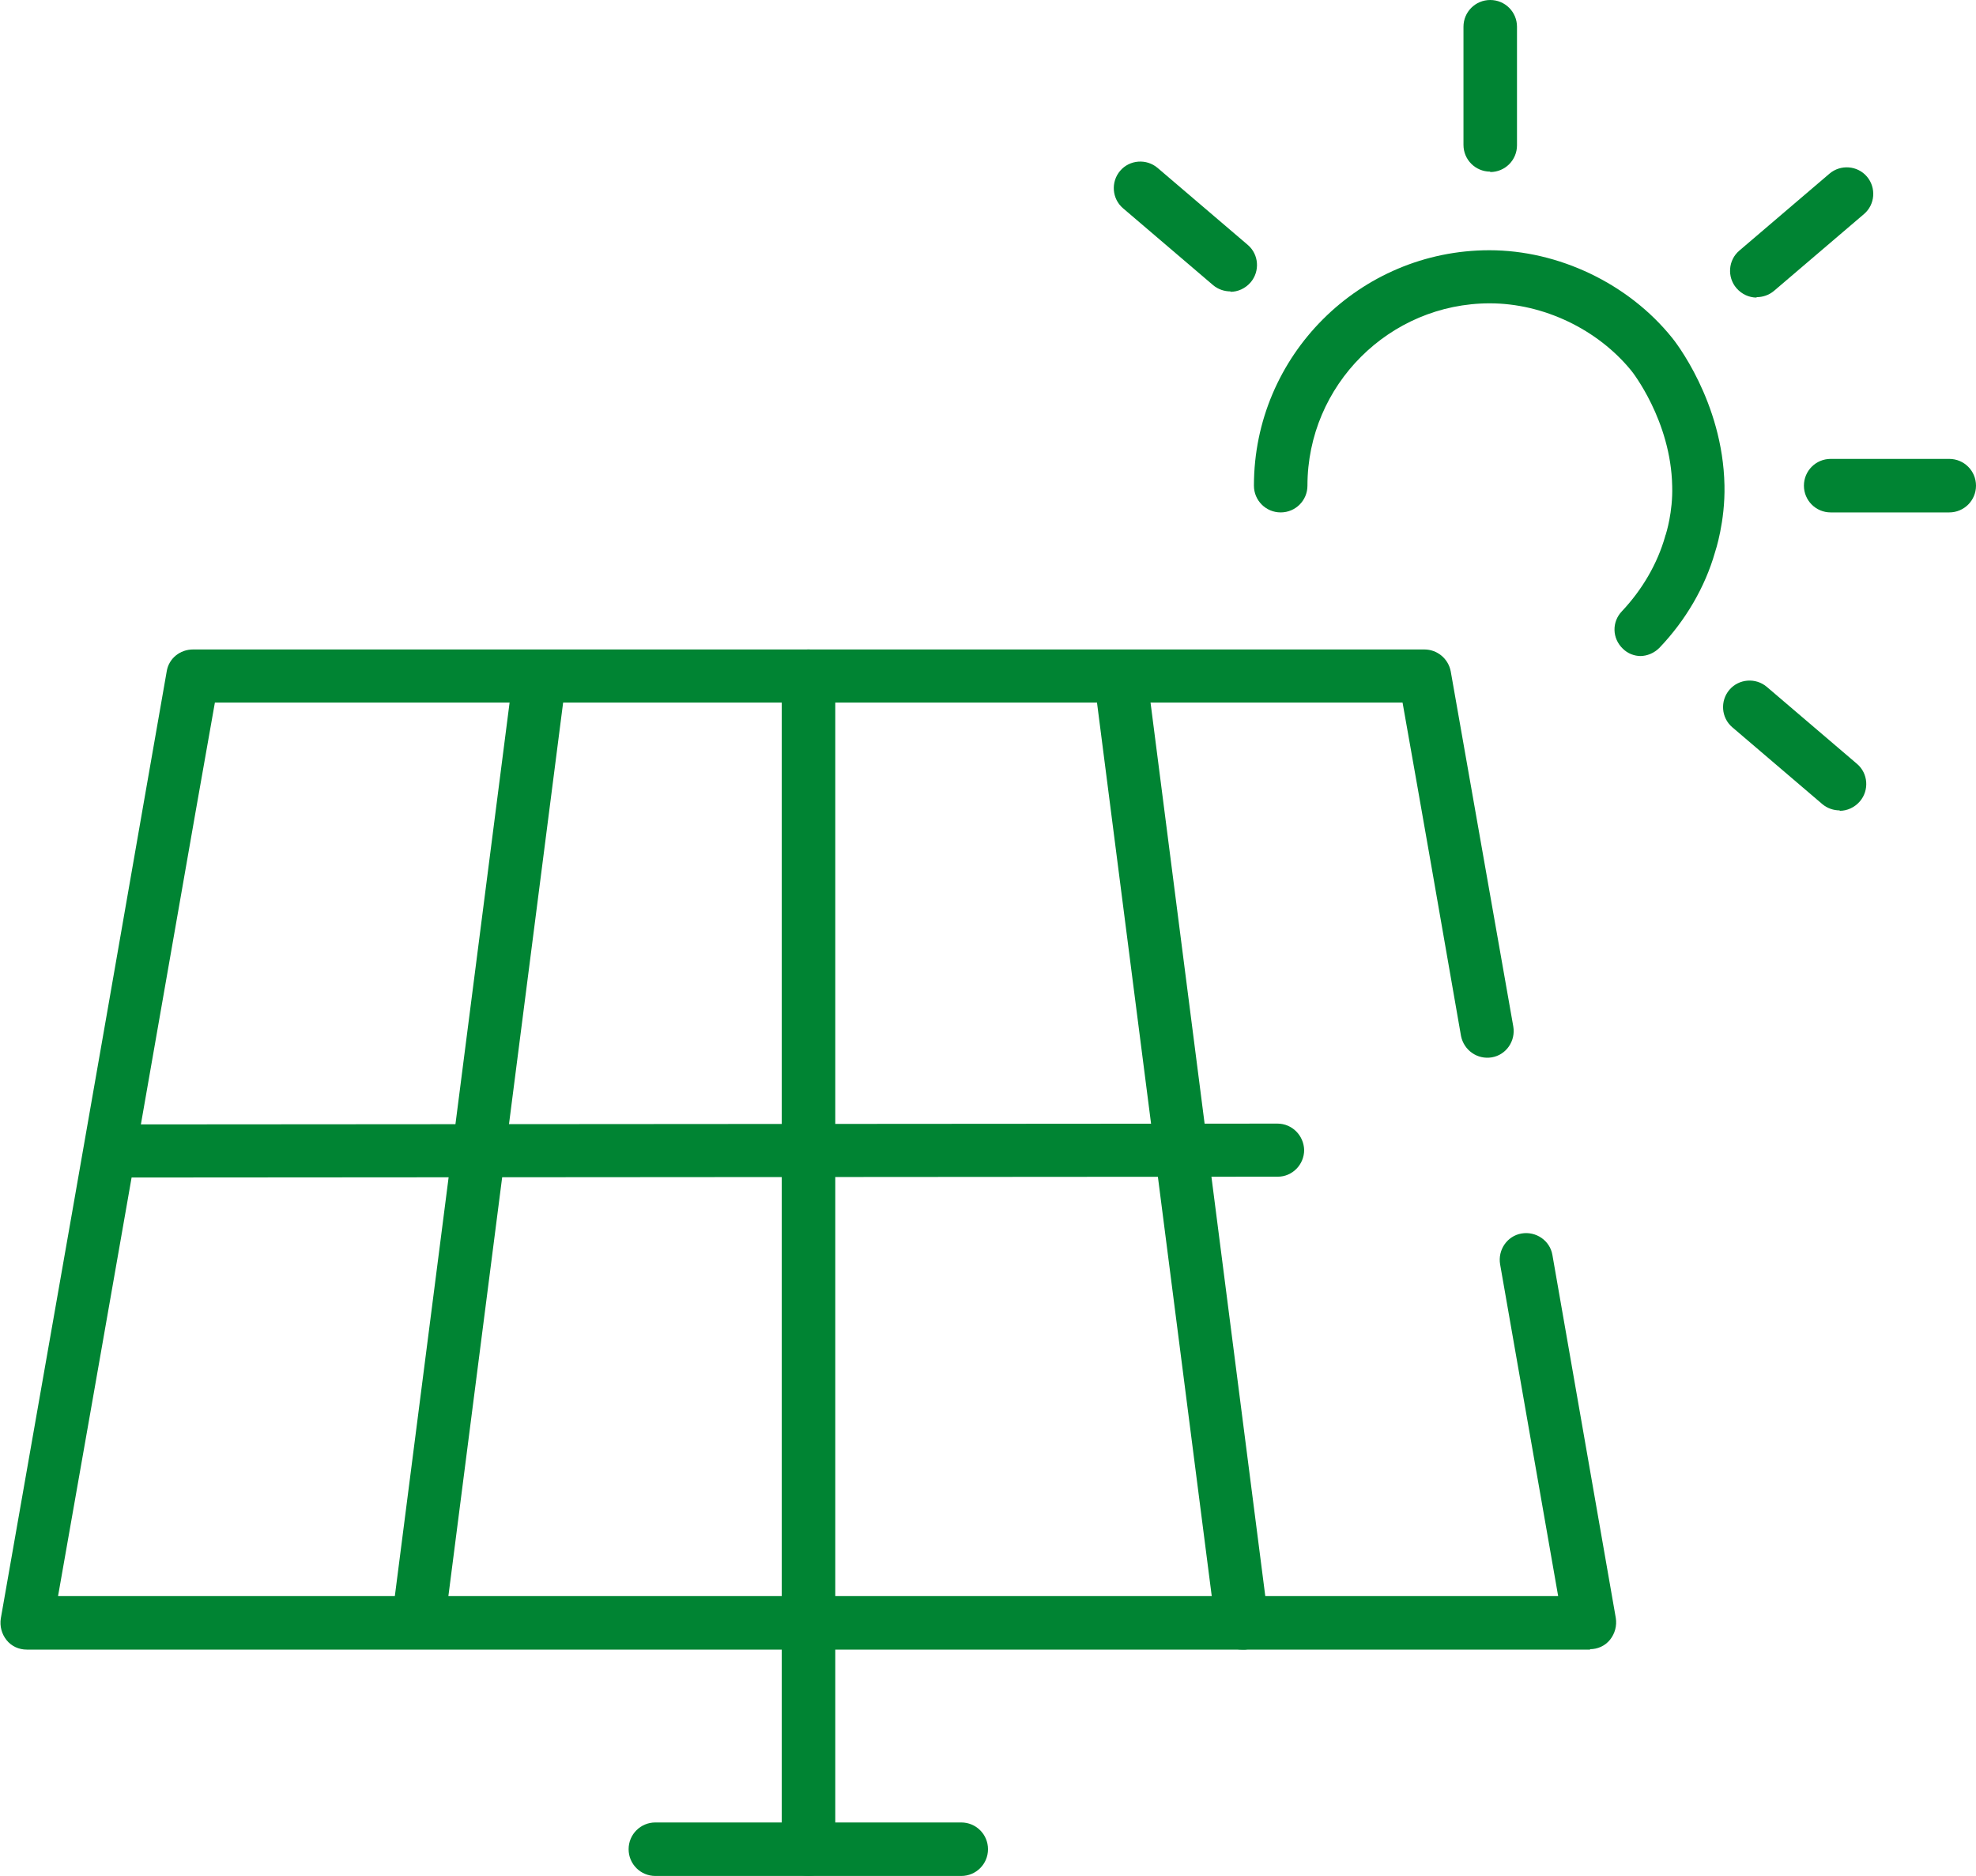
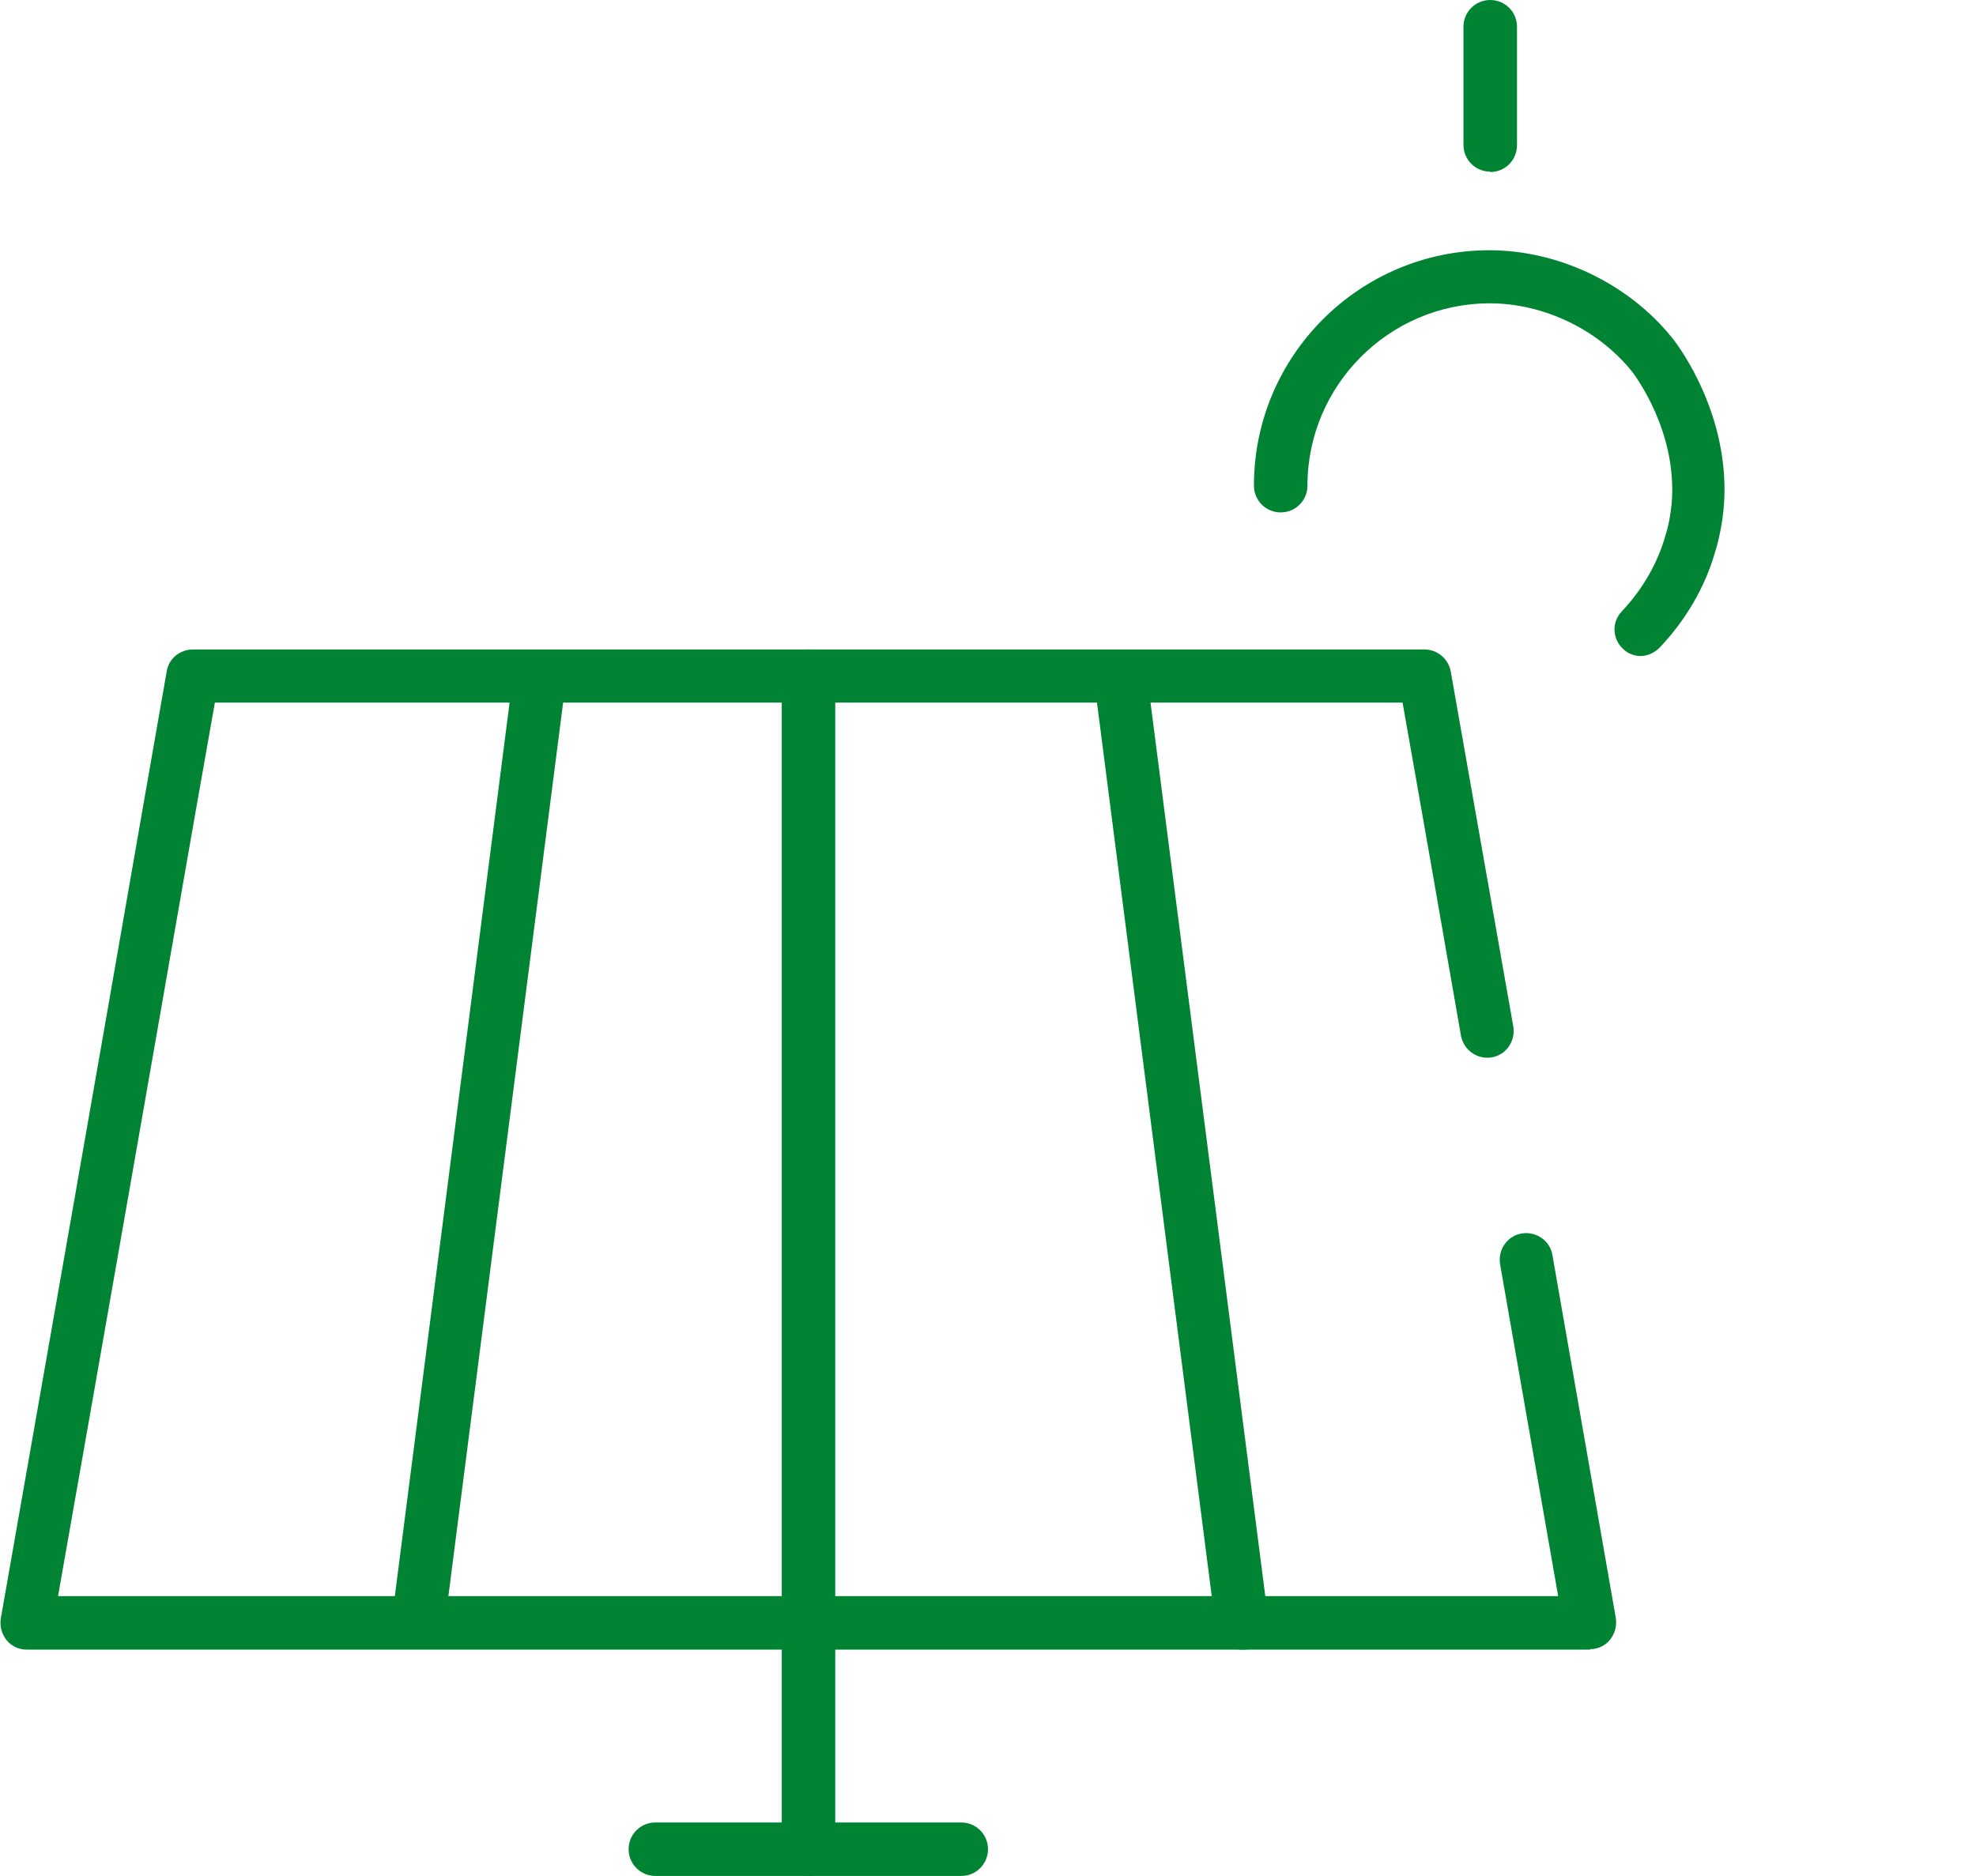
<svg xmlns="http://www.w3.org/2000/svg" id="Layer_2" viewBox="0 0 48 45.58">
  <defs>
    <style>      .cls-1 {        fill: #008433;      }    </style>
  </defs>
  <g id="_x2DC_àð_x5F_1">
    <g>
      <path class="cls-1" d="M38.63,40.08H.65c-.19,0-.37-.08-.49-.23-.12-.15-.17-.34-.14-.53,1.16-6.6,2.32-13.2,3.47-19.81l.56-3.2c.05-.31.32-.53.64-.53h29.91c.31,0,.58.22.64.53.51,2.88,1.01,5.75,1.52,8.63.06.35-.17.69-.52.75-.35.06-.68-.17-.75-.52-.47-2.7-.94-5.4-1.42-8.1H5.22l-.47,2.66c-1.11,6.35-2.22,12.7-3.34,19.05h36.44l-1.41-8.06c-.06-.35.17-.69.52-.75.35-.06.69.17.75.52l1.54,8.82c.03.19-.02.38-.14.53-.12.15-.3.23-.49.23Z" />
      <path class="cls-1" d="M19.64,45.58c-.36,0-.65-.29-.65-.65v-28.5c0-.36.29-.65.65-.65s.65.29.65.65v28.5c0,.36-.29.65-.65.65Z" />
      <path class="cls-1" d="M10.18,39.9s-.06,0-.08,0c-.35-.05-.6-.37-.56-.72l2.93-22.82c.05-.35.37-.61.72-.56.35.05.6.37.56.72l-2.93,22.82c-.04.33-.32.56-.64.56Z" />
      <path class="cls-1" d="M30.17,40.08c-.32,0-.6-.24-.64-.56l-2.93-22.82c-.05-.35.2-.68.56-.72.35-.05.68.2.72.56l2.93,22.82c.05.35-.2.68-.56.72-.03,0-.06,0-.08,0Z" />
      <path class="cls-1" d="M23.35,45.58h-7.43c-.36,0-.65-.29-.65-.65s.29-.65.65-.65h7.43c.36,0,.65.29.65.65s-.29.65-.65.65Z" />
      <path class="cls-1" d="M39.86,15.94c-.16,0-.32-.06-.44-.18-.26-.25-.27-.65-.02-.91.49-.52.86-1.15,1.05-1.82,0-.01,0-.02.01-.03.01-.03.18-.56.16-1.19-.03-1.59-.98-2.79-.99-2.8-.82-1.01-2.14-1.64-3.44-1.64-2.44,0-4.43,1.99-4.43,4.43,0,.36-.29.65-.65.65s-.65-.29-.65-.65c0-3.16,2.57-5.72,5.72-5.72,1.68,0,3.38.81,4.44,2.13.05.06,1.23,1.54,1.27,3.58.02.88-.22,1.6-.23,1.63-.24.84-.71,1.65-1.35,2.32-.13.13-.3.2-.47.2Z" />
      <path class="cls-1" d="M36.2,4.17c-.36,0-.65-.29-.65-.65V.65c0-.36.29-.65.65-.65s.65.29.65.65v2.88c0,.36-.29.65-.65.65Z" />
-       <path class="cls-1" d="M47.35,12.45h-2.88c-.36,0-.65-.29-.65-.65s.29-.65.65-.65h2.88c.36,0,.65.29.65.65s-.29.65-.65.65Z" />
-       <path class="cls-1" d="M44.69,19.69c-.15,0-.3-.05-.42-.15l-2.19-1.87c-.27-.23-.3-.64-.07-.91.23-.27.64-.3.91-.07l2.19,1.87c.27.23.3.64.07.91-.13.15-.31.23-.49.23Z" />
-       <path class="cls-1" d="M29.89,7.08c-.15,0-.3-.05-.42-.15l-2.19-1.87c-.27-.23-.3-.64-.07-.91.23-.27.64-.3.91-.07l2.19,1.87c.27.23.3.64.07.91-.13.15-.31.23-.49.23Z" />
-       <path class="cls-1" d="M42.67,7.23c-.18,0-.36-.08-.49-.23-.23-.27-.2-.68.07-.91l2.19-1.87c.27-.23.68-.2.91.07.23.27.2.68-.07.91l-2.19,1.87c-.12.1-.27.15-.42.15Z" />
-       <path class="cls-1" d="M2.74,28.61c-.36,0-.64-.29-.65-.64,0-.36.29-.65.64-.65l28.3-.02h0c.36,0,.64.29.65.64,0,.36-.29.65-.64.65l-28.3.02h0Z" />
+       <path class="cls-1" d="M2.74,28.61c-.36,0-.64-.29-.65-.64,0-.36.29-.65.64-.65l28.3-.02h0l-28.3.02h0Z" />
    </g>
  </g>
</svg>